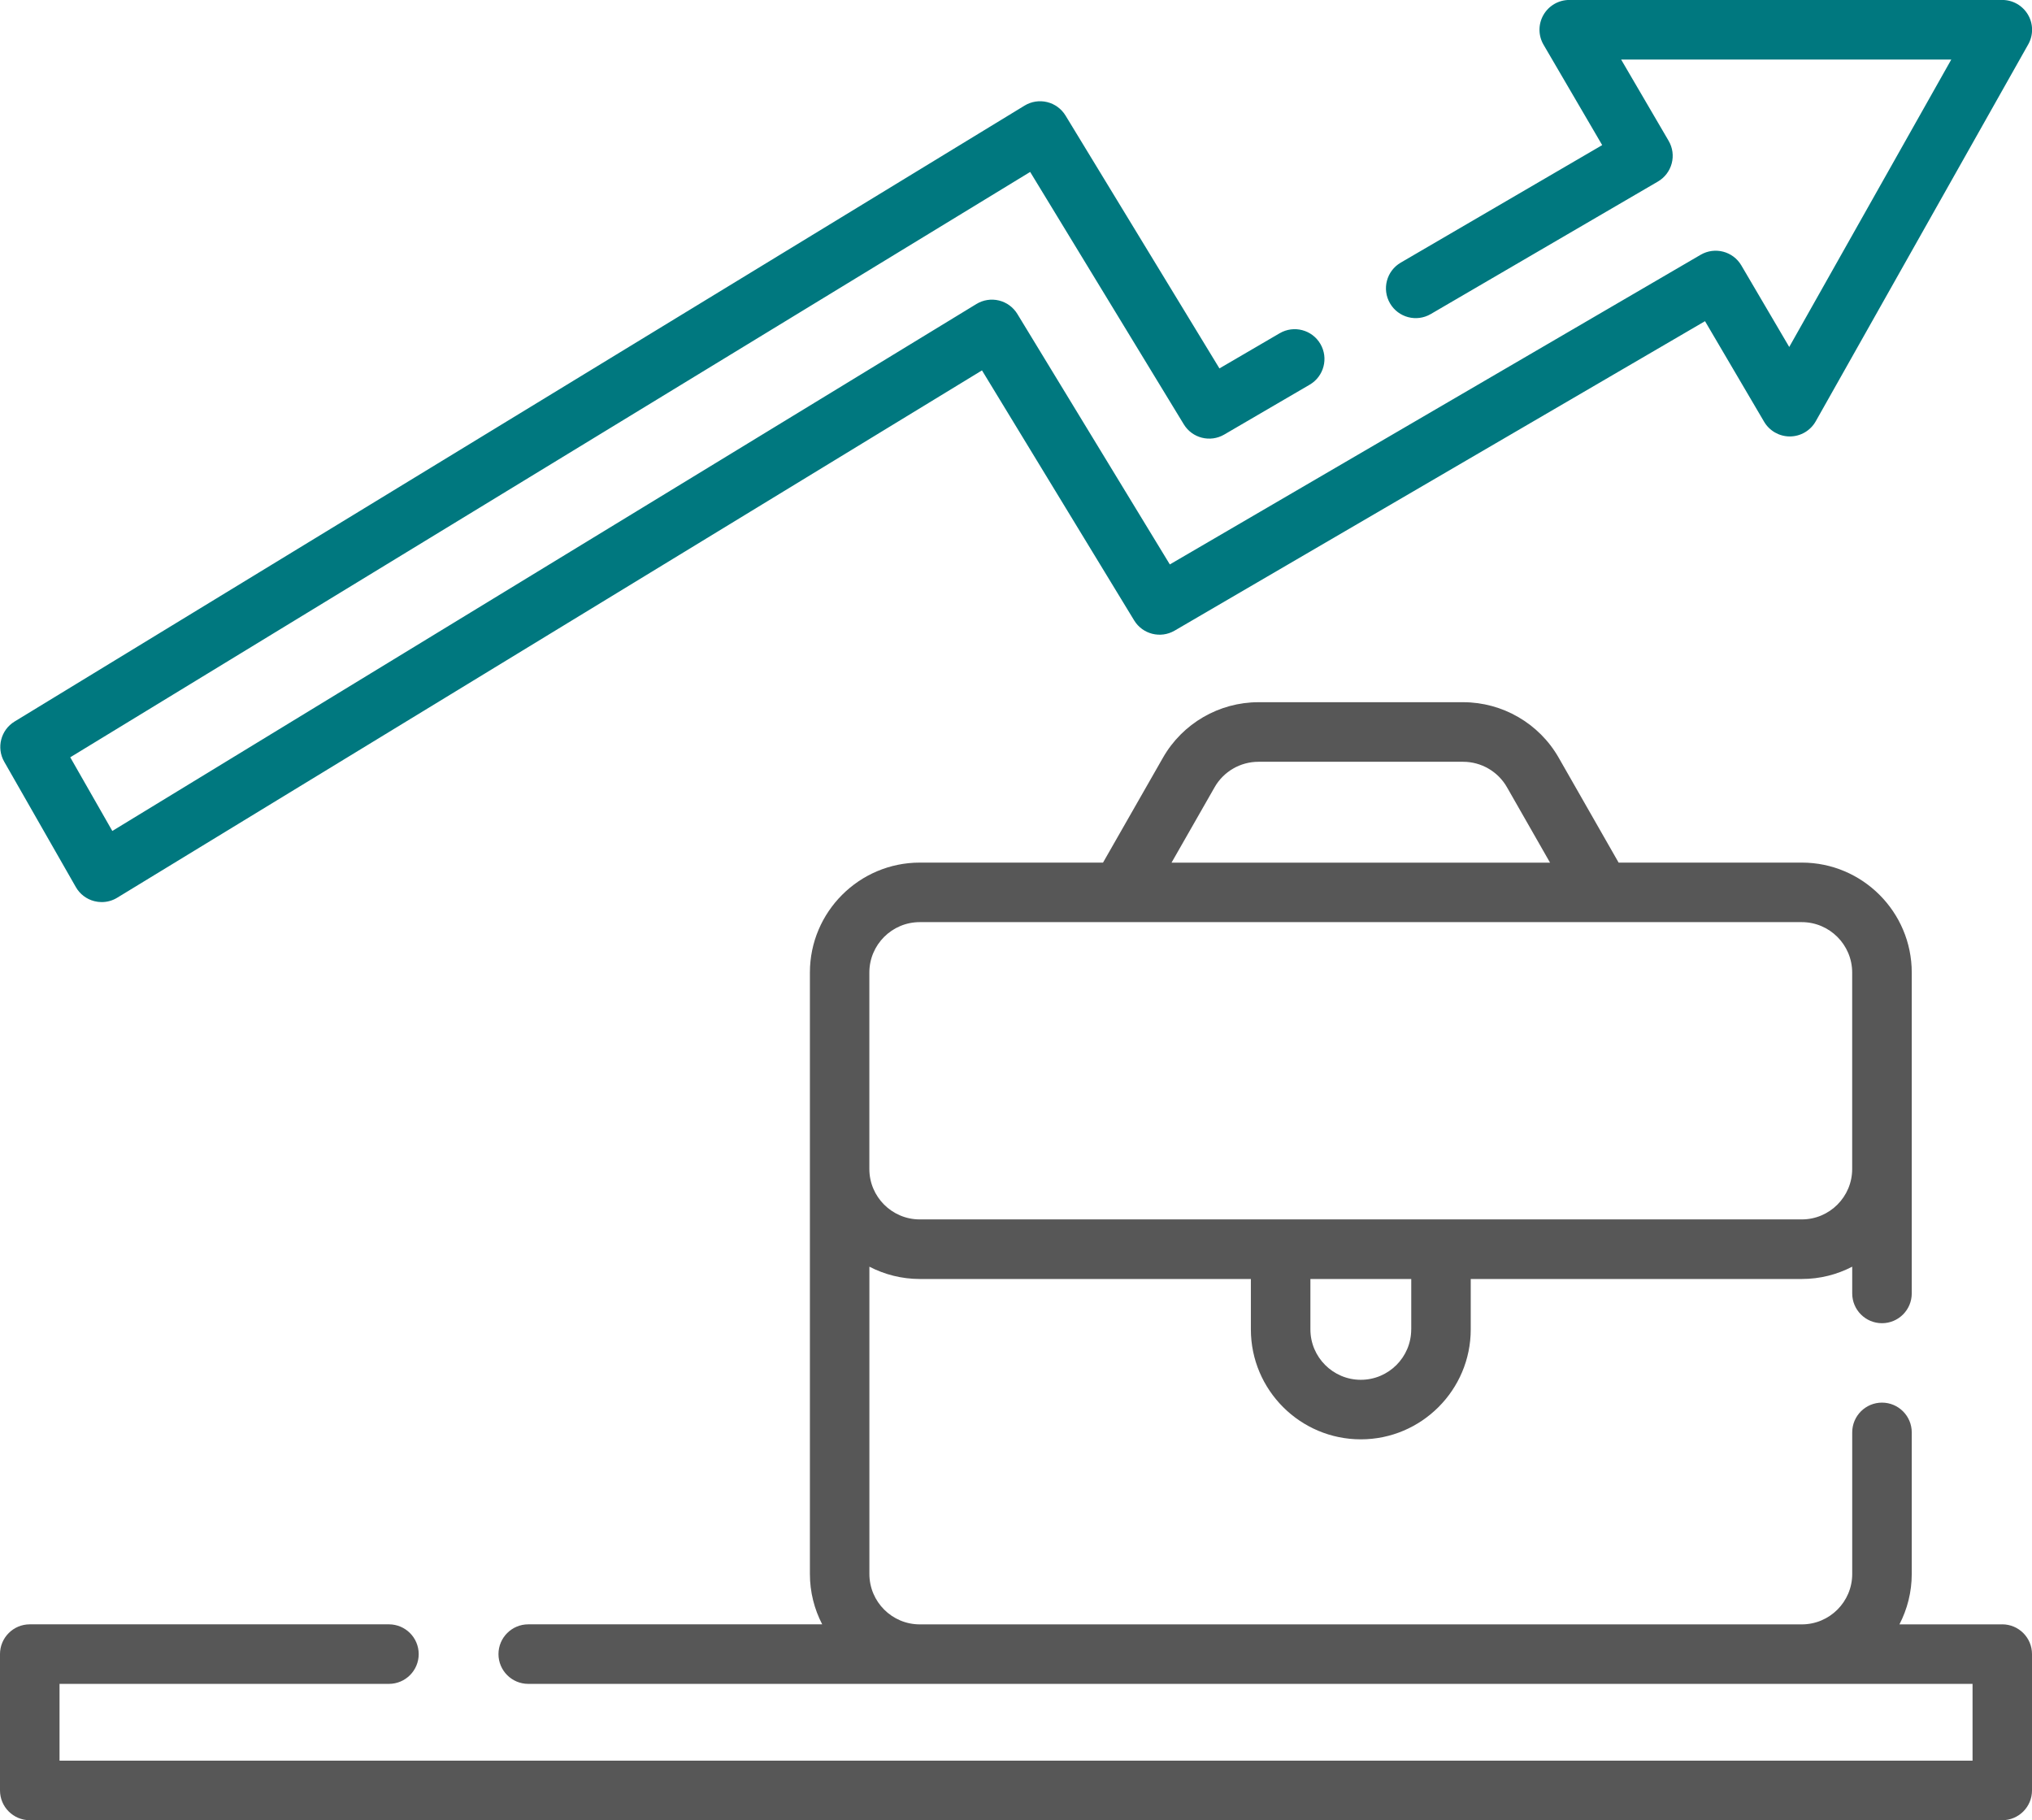
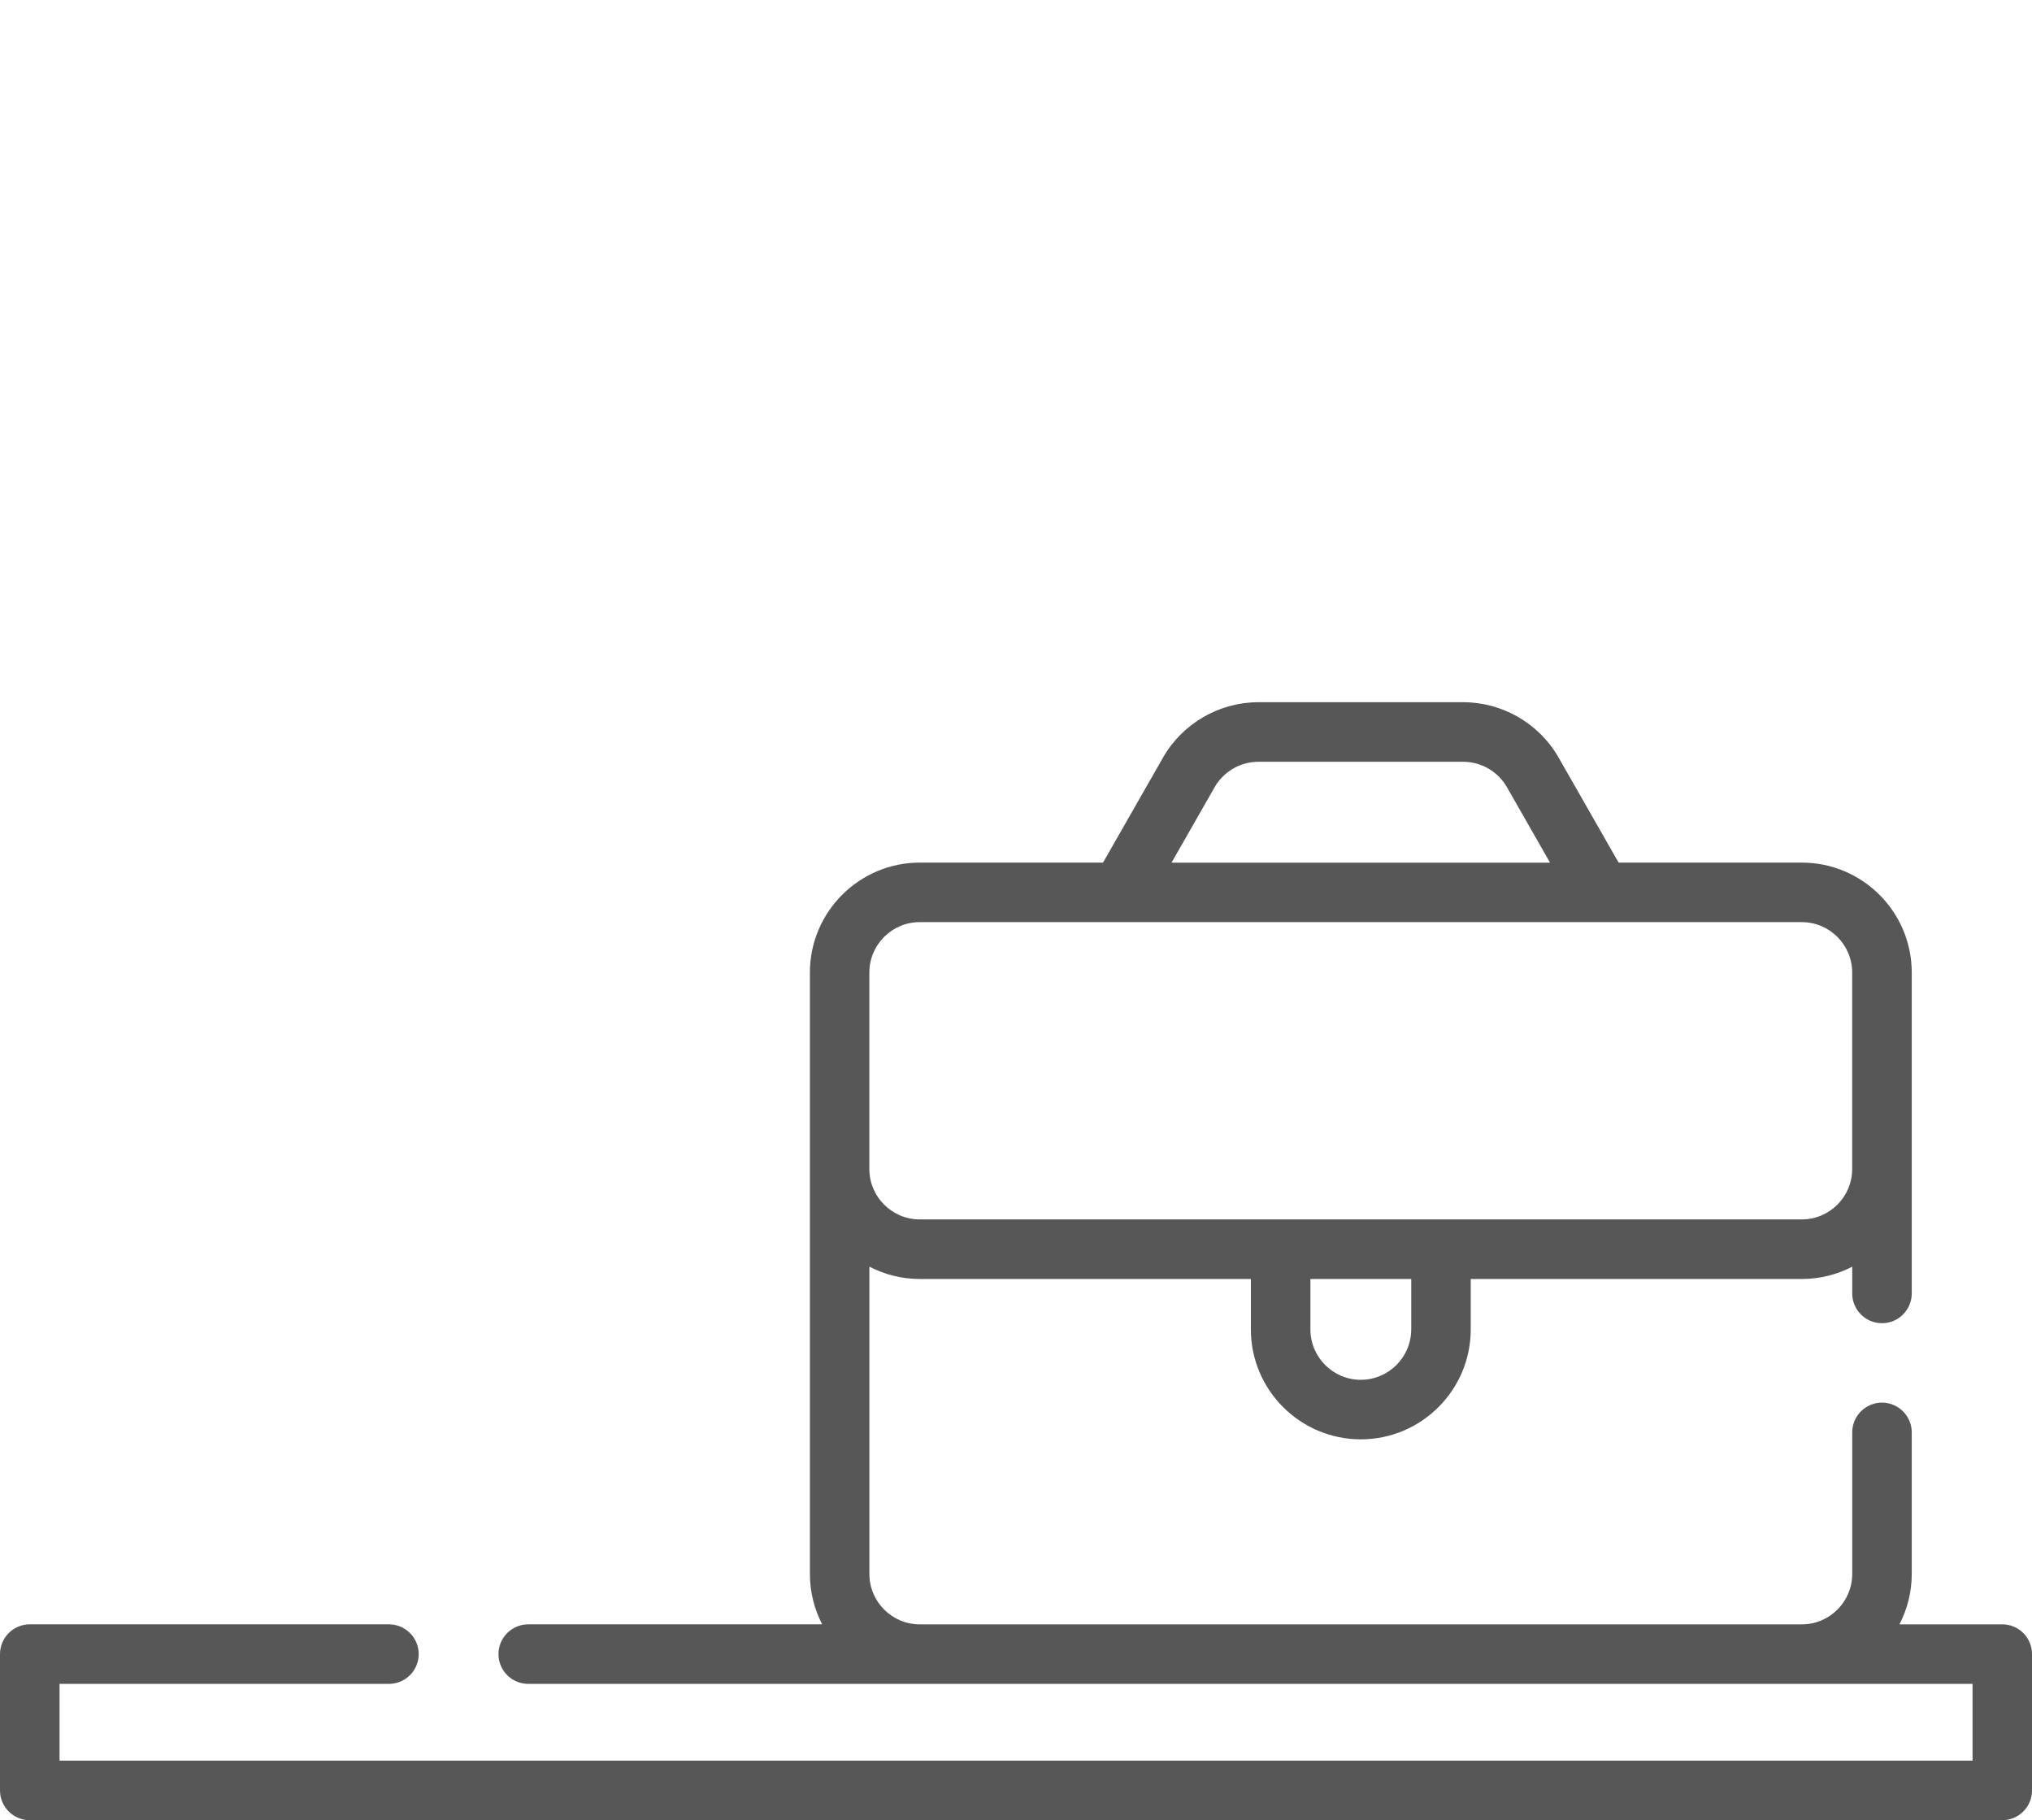
<svg xmlns="http://www.w3.org/2000/svg" id="Livello_2" data-name="Livello 2" viewBox="0 0 512 458.61">
  <defs>
    <style>      .cls-1 {        fill: #00787f;      }      .cls-1, .cls-2 {        stroke-width: 0px;      }      .cls-2 {        fill: #575757;      }    </style>
  </defs>
  <g id="Livello_1-2" data-name="Livello 1">
    <g>
      <path class="cls-2" d="M504.5,409.26h-25.9c1.97-3.81,3.1-8.13,3.1-12.7v-35.67c0-4.14-3.36-7.5-7.5-7.5s-7.5,3.36-7.5,7.5v35.67c0,7.01-5.7,12.7-12.7,12.7h-222.24c-7.01,0-12.7-5.7-12.7-12.7v-77.42c3.81,1.97,8.13,3.1,12.7,3.1h83.42v12.7c0,15.27,12.43,27.7,27.7,27.7s27.7-12.43,27.7-27.7v-12.7h83.42c4.58,0,8.89-1.12,12.7-3.1v6.74c0,4.14,3.36,7.5,7.5,7.5s7.5-3.36,7.5-7.5v-80.85c0-15.28-12.43-27.7-27.7-27.7h-46.16l-15.11-26.45c-4.92-8.61-14.14-13.96-24.05-13.96h-51.59c-9.92,0-19.13,5.35-24.05,13.96l-15.11,26.45h-46.16c-15.28,0-27.7,12.43-27.7,27.7v151.52c0,4.58,1.12,8.89,3.1,12.7h-74.07c-4.14,0-7.5,3.36-7.5,7.5s3.36,7.5,7.5,7.5h363.92v19.35H15v-19.35h83c4.14,0,7.5-3.36,7.5-7.5s-3.36-7.5-7.5-7.5H7.5c-4.14,0-7.5,3.36-7.5,7.5v34.35c0,4.14,3.36,7.5,7.5,7.5h497c4.14,0,7.5-3.36,7.5-7.5v-34.35c0-4.14-3.36-7.5-7.5-7.5h0ZM355.58,334.94c0,7.01-5.7,12.7-12.7,12.7s-12.7-5.7-12.7-12.7v-12.7h25.41v12.7ZM306.05,198.33c2.26-3.95,6.48-6.4,11.03-6.4h51.59c4.55,0,8.77,2.45,11.03,6.4l10.86,19.01h-95.37l10.86-19.01ZM219.05,245.03c0-7.01,5.7-12.7,12.7-12.7h222.24c7,0,12.7,5.7,12.7,12.7v49.5c0,7.01-5.7,12.7-12.7,12.7h-222.24c-7.01,0-12.7-5.7-12.7-12.7v-49.5h0Z" />
-       <path class="cls-1" d="M19.11,223.5c1,1.76,2.68,3.04,4.64,3.54.62.16,1.25.24,1.87.24,1.37,0,2.72-.37,3.91-1.1L247.43,93.32l38.34,62.99c2.13,3.49,6.65,4.64,10.19,2.58l133.65-77.97,14.89,25.34c1.35,2.29,3.81,3.7,6.47,3.7h.07c2.68-.02,5.15-1.48,6.47-3.82l53.54-94.96c1.31-2.32,1.29-5.17-.06-7.47s-3.81-3.72-6.48-3.72h-109.1c-2.69,0-5.17,1.44-6.51,3.77s-1.33,5.2.03,7.52l14.77,25.28-50.76,29.61c-3.58,2.09-4.79,6.68-2.7,10.26s6.68,4.79,10.26,2.7l57.24-33.39c1.72-1,2.97-2.65,3.48-4.57.51-1.93.23-3.97-.78-5.69l-11.97-20.48h83.19l-40.83,72.42-12.07-20.55c-2.09-3.56-6.67-4.76-10.25-2.68l-133.75,78.02-38.42-63.11c-1.04-1.7-2.7-2.92-4.64-3.39s-3.98-.15-5.68.89L28.3,209.36l-10.6-18.56L259.57,43.32l38.71,63.59c2.12,3.49,6.65,4.64,10.18,2.58l21.54-12.57c3.58-2.09,4.79-6.68,2.7-10.26-2.09-3.58-6.68-4.79-10.26-2.7l-15.18,8.86-38.78-63.71c-1.04-1.7-2.7-2.92-4.64-3.39-1.93-.47-3.98-.15-5.67.88L3.67,181.79c-3.46,2.11-4.62,6.6-2.61,10.12l18.05,31.59Z" />
    </g>
  </g>
</svg>